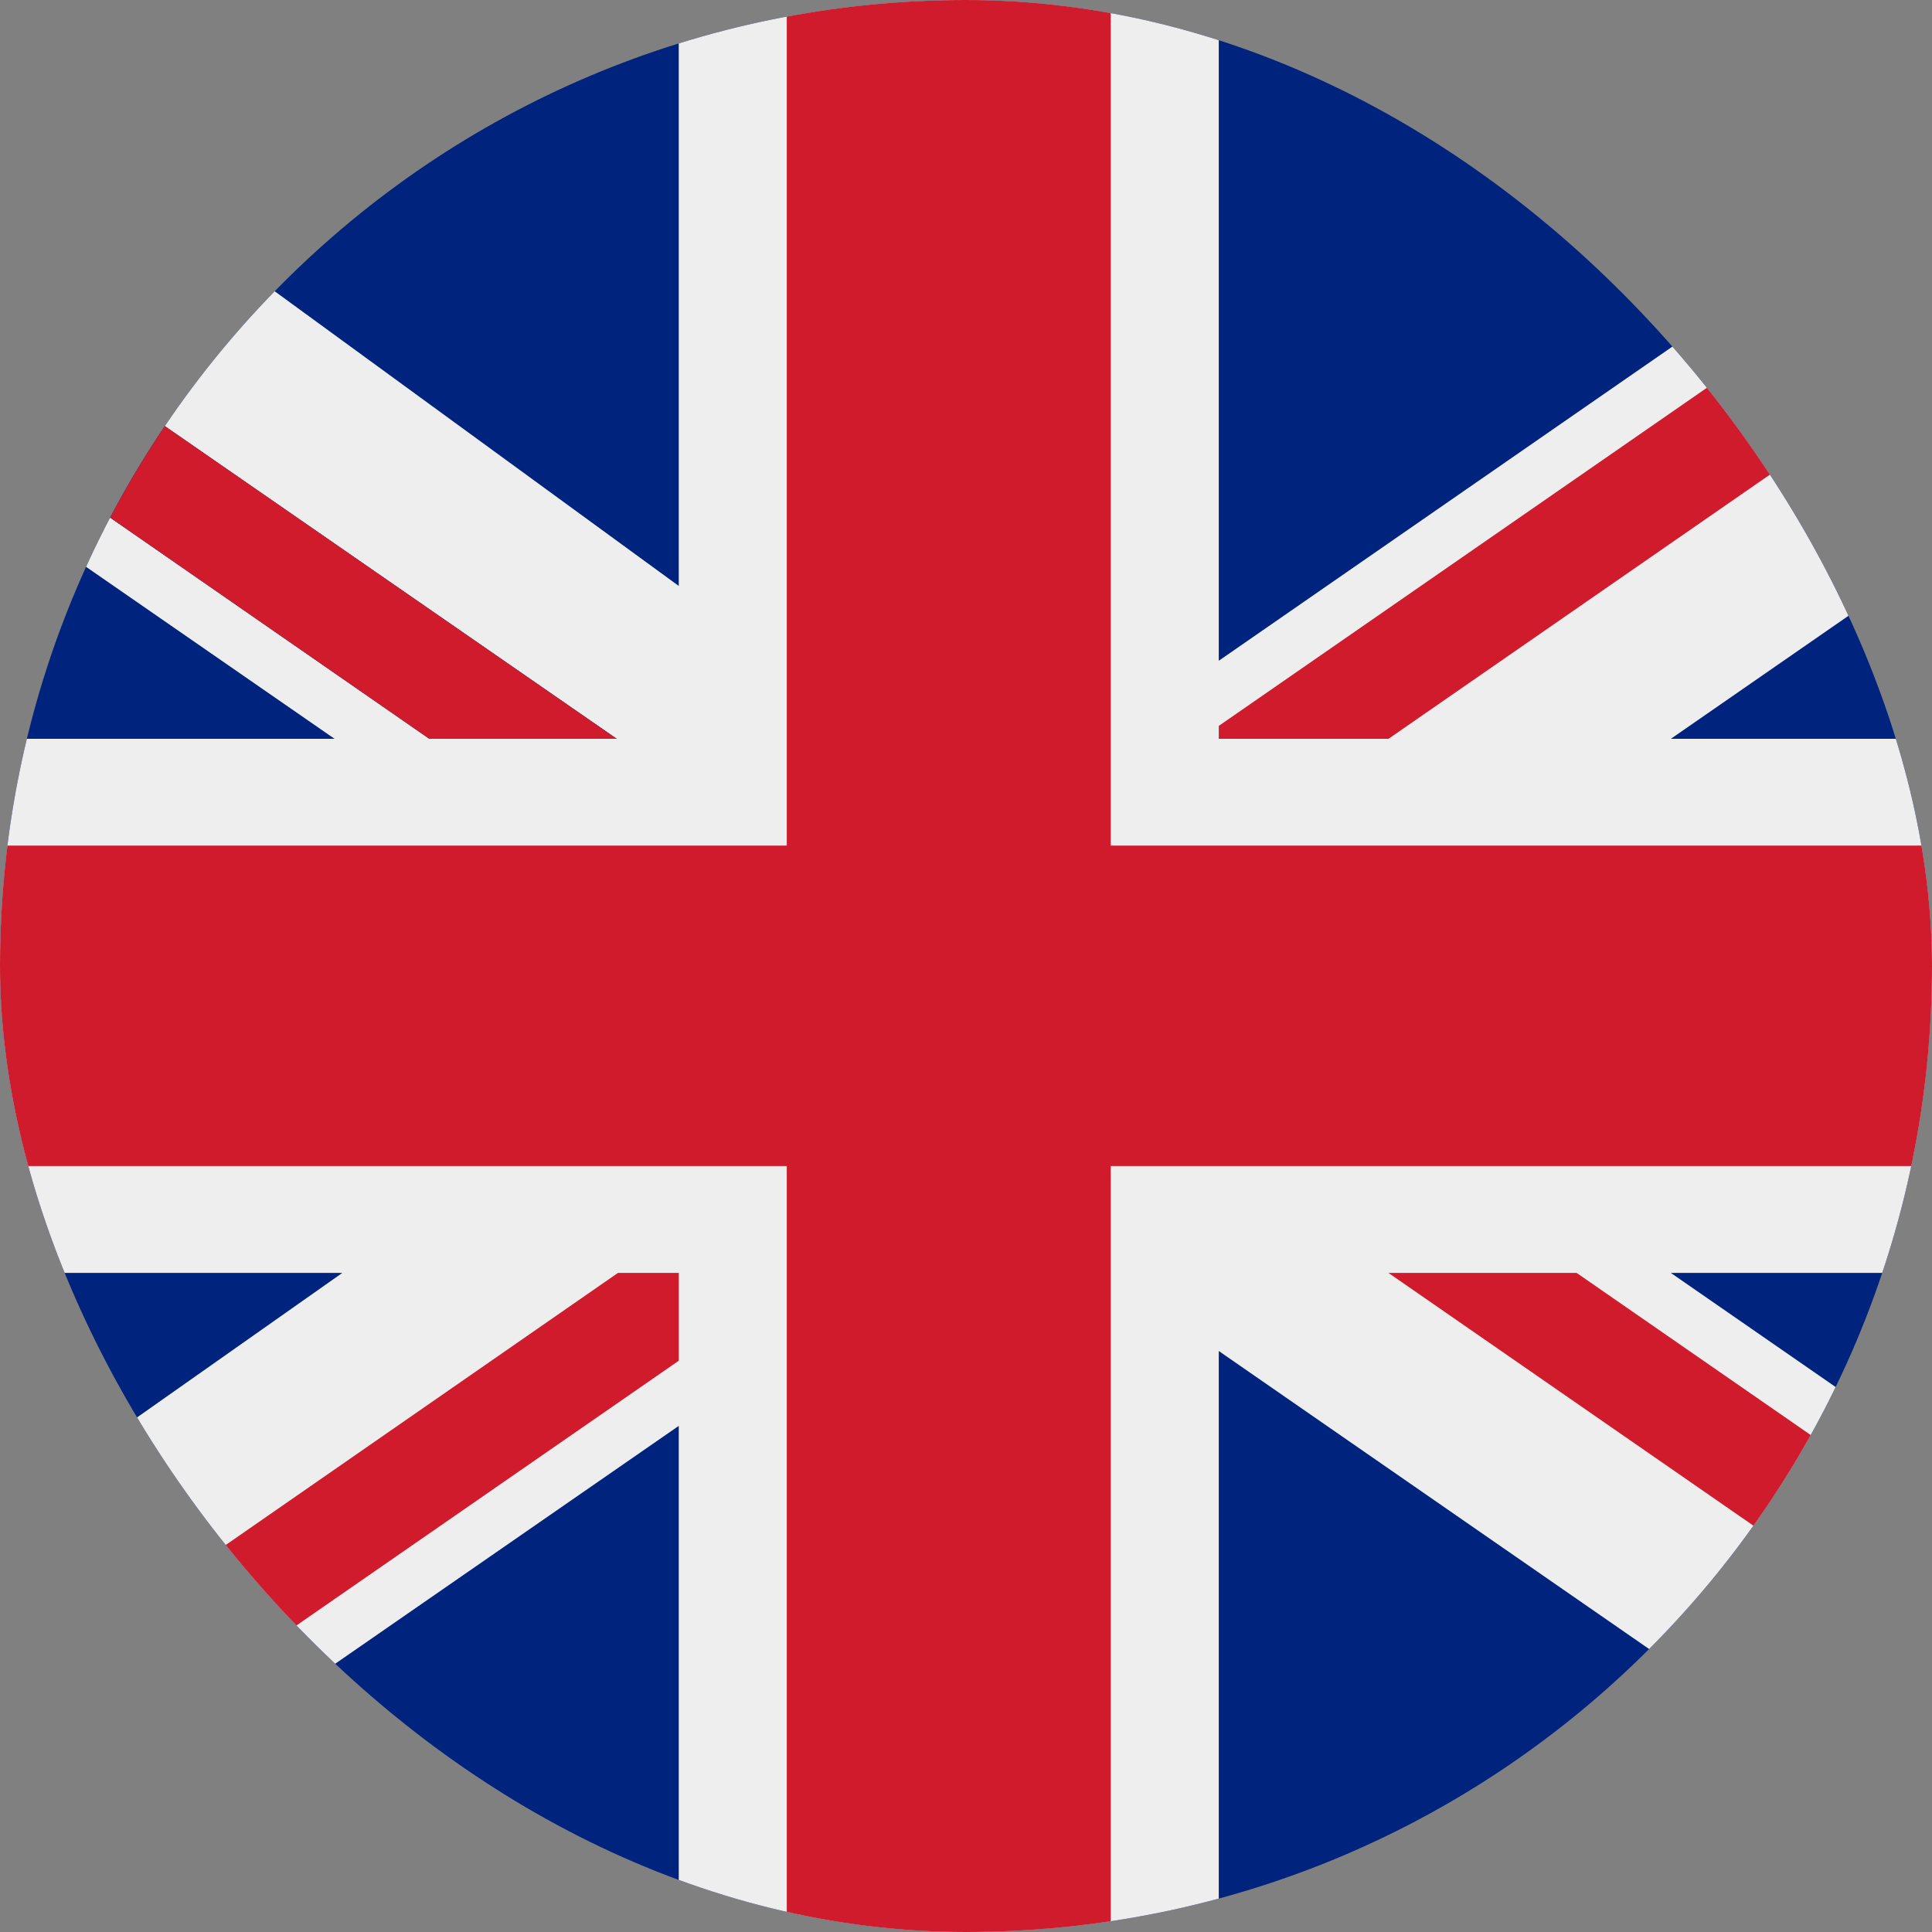
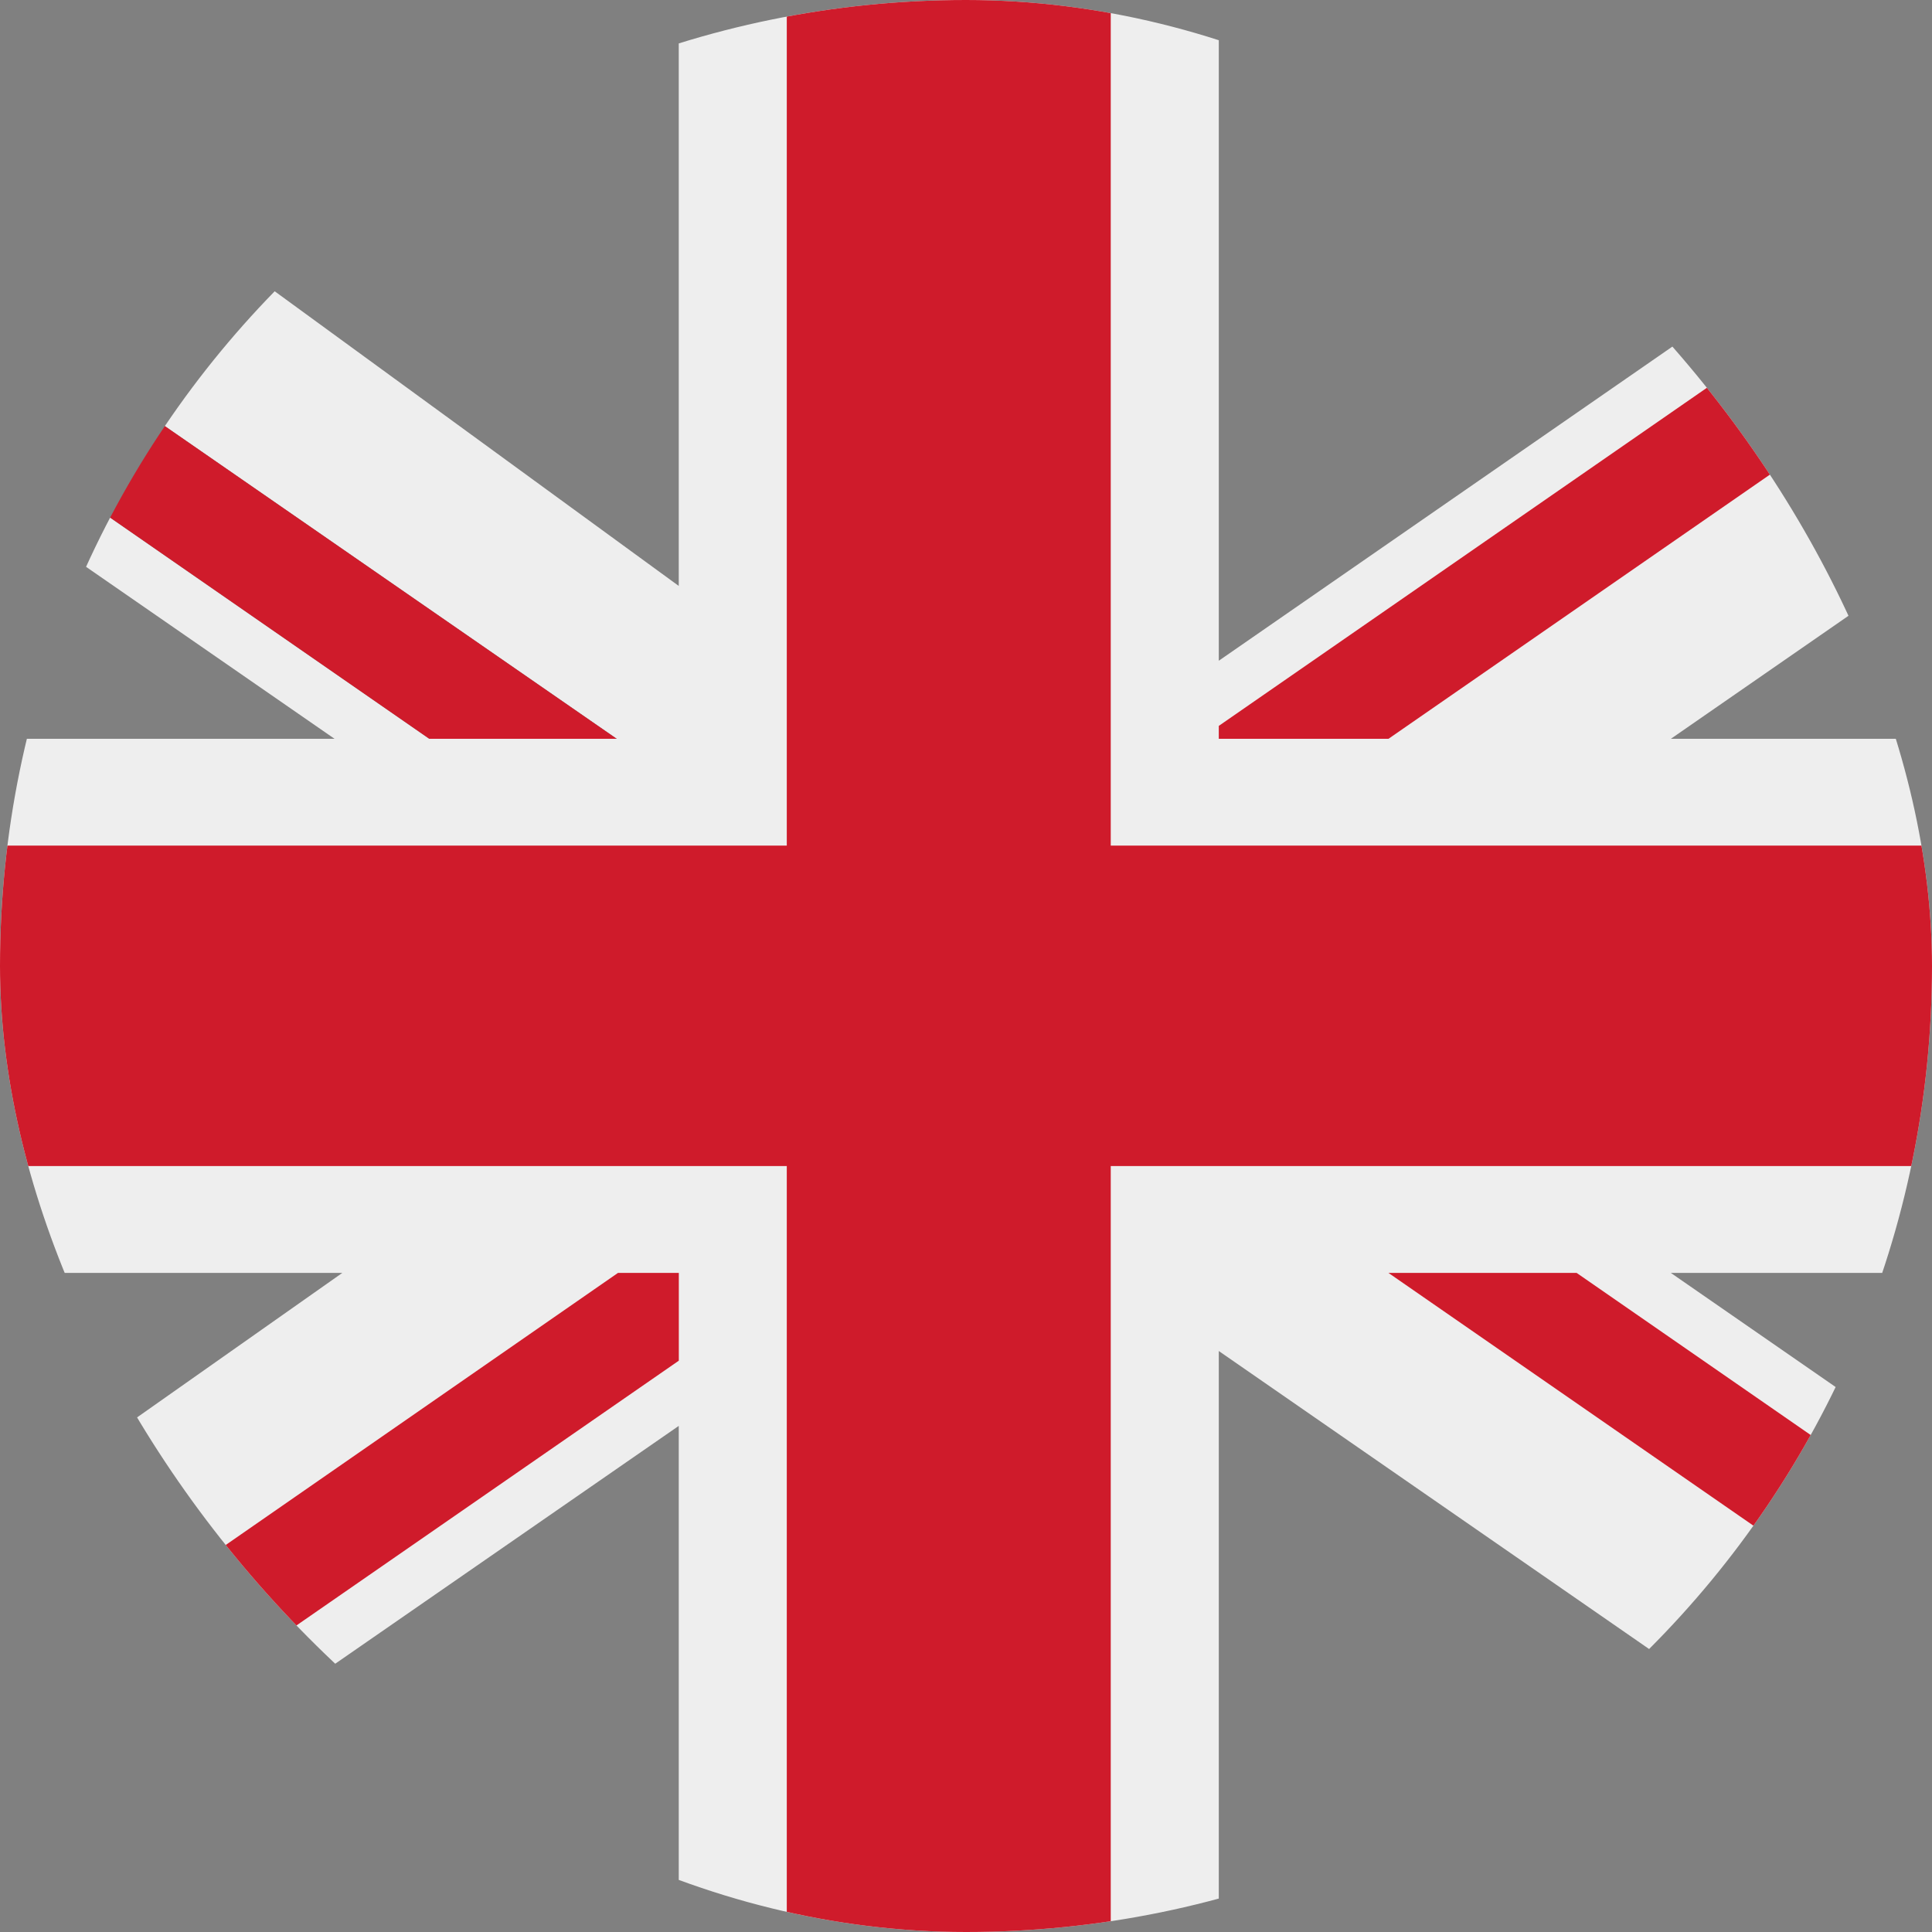
<svg xmlns="http://www.w3.org/2000/svg" width="25" height="25" viewBox="0 0 25 25" fill="none">
  <rect x="0" y="0" width="25" height="25" fill="#808080" stroke="none" />
  <g clip-path="url(#clip0_925_424)">
-     <path d="M26 26.5V-0.5H4.684C4.229 -0.5 3.826 -0.427 3.826 -0.427H-0.24L-0.059 3.9C-0.059 3.9 -0.119 3.995 -0.24 4.231C-0.739 5.213 -1.001 6.327 -1 7.462L-1 26.5H26Z" fill="#00247D" />
    <path d="M25.554 4.031H22.296L15.771 8.55V0H8.783V7.582L2.5 3C1.66 3.124 2.106 4.532 1.409 5.013L7.981 9.56H5.555L0.351 5.954C0.198 6.131 0.056 6.318 -0.075 6.512L4.329 9.56H-1V16.471H4.43L-1 20.294V22H3.657L8.783 18.451V27H15.771V17.482L22.295 22H25.554V19.195L21.62 16.471H25.554V9.56H21.621L25.554 6.836V4.031Z" fill="#EEEEEE" />
    <path d="M14.373 -1H10.181V10.942H-1V15.089H10.181V27.5H14.373V15.089H25.554V10.942H14.373V-1Z" fill="#CF1B2B" />
    <path d="M25.554 4.031H23.512L15.771 9.393V9.56H17.967L25.554 4.305V4.031ZM1.41 5.013C1.019 5.281 0.663 5.597 0.352 5.954L5.555 9.56H7.98L1.41 5.013ZM7.997 16.471L0.026 22H2.44L8.784 17.607V16.471H7.997ZM25.554 21.726V20.04L20.401 16.471H17.966L25.554 21.726Z" fill="#CF1B2B" />
  </g>
  <defs>
    <clipPath id="clip0_925_424">
      <rect width="25" height="25" rx="12.5" fill="white" />
    </clipPath>
  </defs>
</svg>